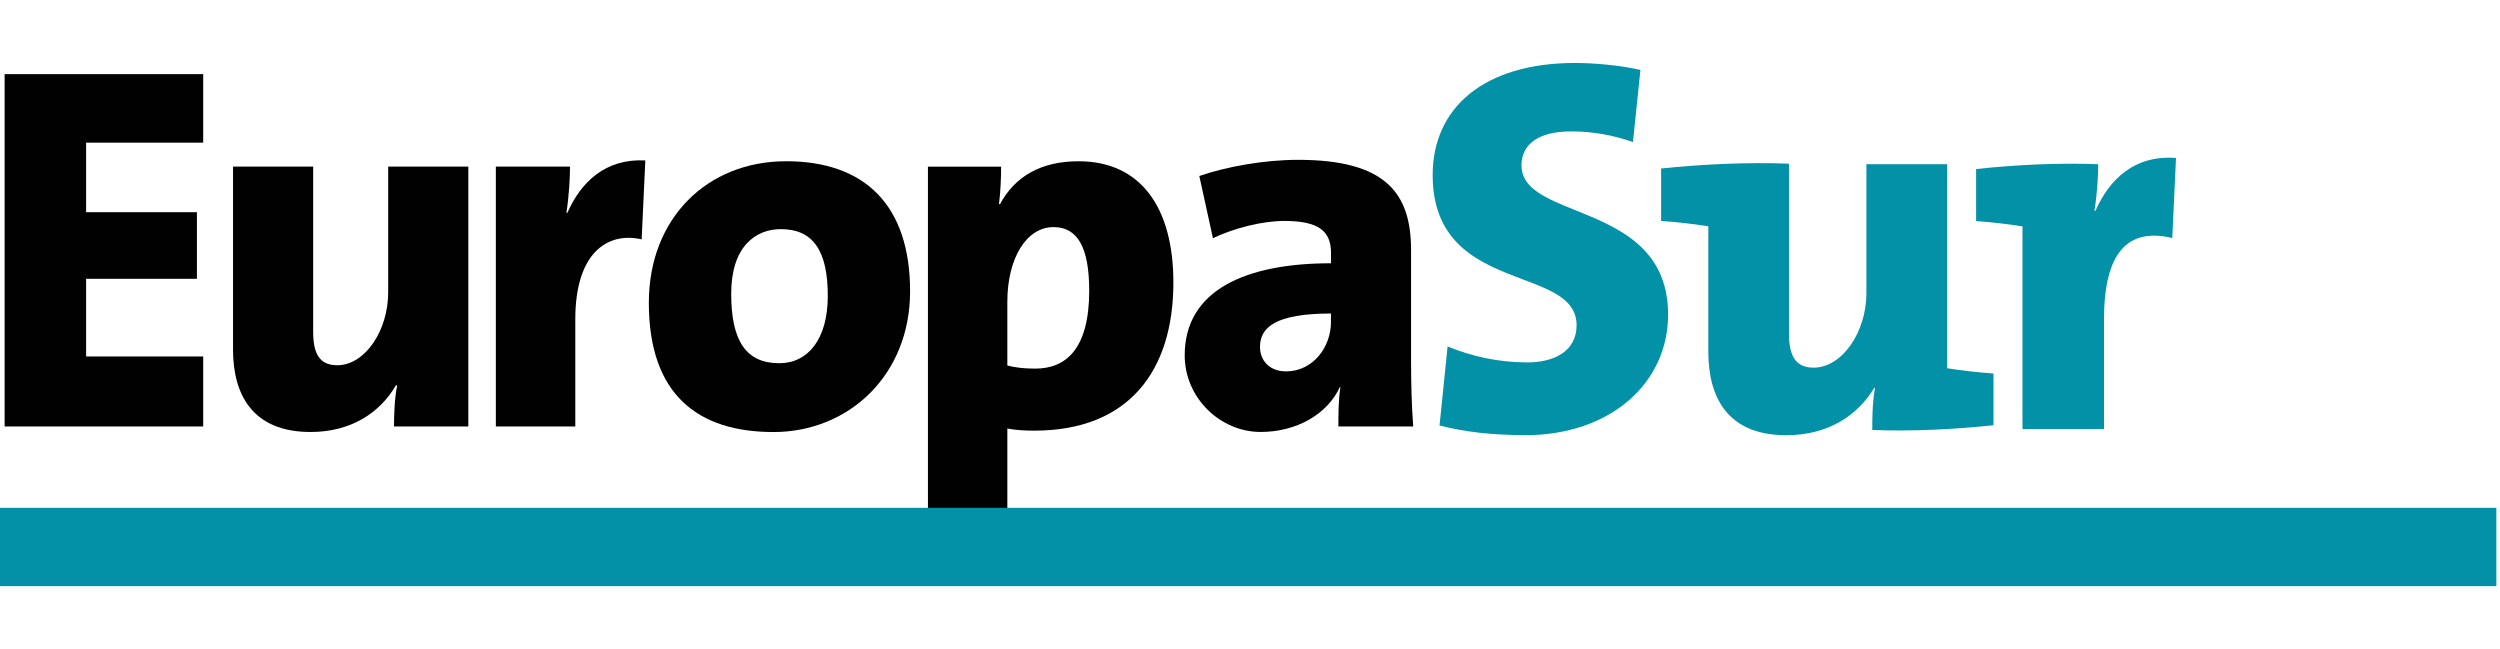
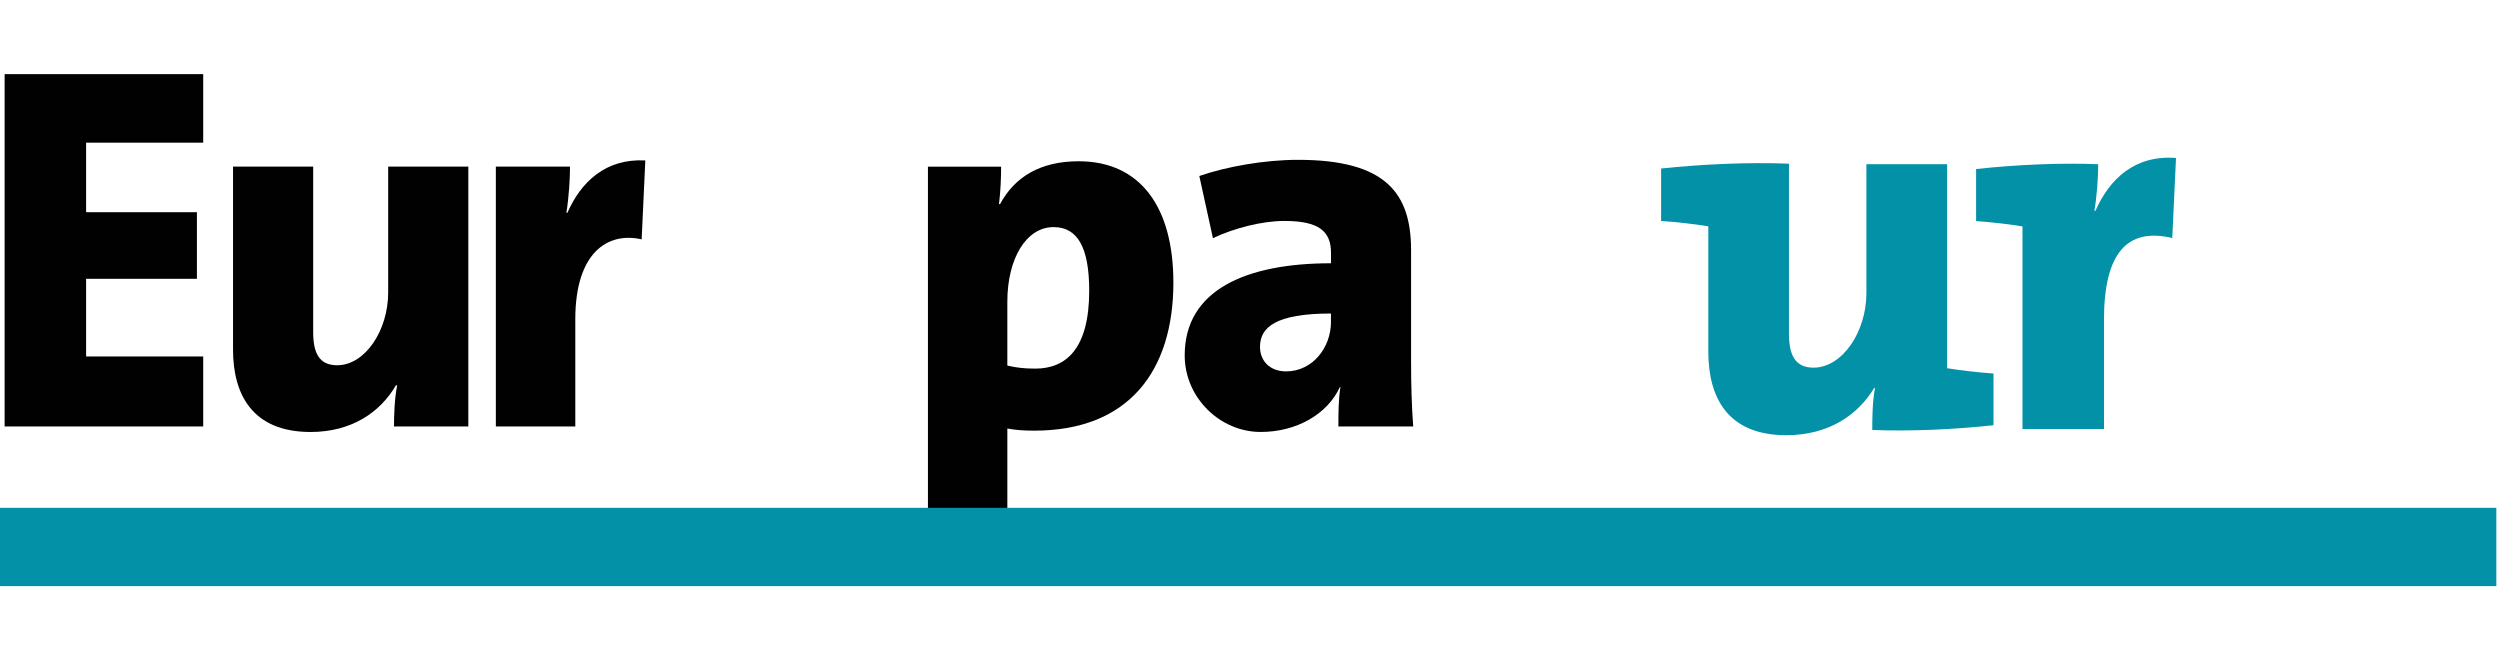
<svg xmlns="http://www.w3.org/2000/svg" id="a" viewBox="0 0 132.036 34.282">
  <defs>
    <style>.b,.c{fill:#010101;}.c{fill-rule:evenodd;}.d{fill:#0291a7;}</style>
  </defs>
  <path class="b" d="M.244,3.913v18.612h10.488v-3.7h-6.184v-4.101h5.852v-3.515h-5.852v-3.673h6.184v-3.622H.244Z" />
  <path class="b" d="M20.975,20.366c-.14.668-.167,1.633-.167,2.159h3.926v-13.727h-4.233v6.655c0,1.989-1.21,3.837-2.694,3.837-.963,0-1.267-.66-1.267-1.766v-8.725h-4.233v9.667c0,2.366,1.024,4.349,4.096,4.349,2.173,0,3.687-1.047,4.514-2.477l.058.028Z" />
  <path class="b" d="M33.889,12.642c-1.789-.41-3.505.689-3.505,4.222v5.661h-4.196v-13.727h3.917c0,.581-.053,1.574-.191,2.438h.054c.718-1.63,2.014-2.872,4.114-2.763l-.193,4.168Z" />
-   <path class="c" d="M41.512,8.515c4.159,0,6.554,2.317,6.554,6.868v.002c0,4.436-3.247,7.433-7.215,7.433s-6.583-1.952-6.583-6.827c0-4.466,3.086-7.475,7.245-7.475ZM41.154,19.184c1.517,0,2.565-1.267,2.565-3.556,0-2.342-.744-3.526-2.482-3.526-1.323,0-2.619.907-2.619,3.415s.8,3.666,2.537,3.666Z" />
  <path class="c" d="M61.971,14.918c0-3.973-1.738-6.401-5.003-6.401-2.021,0-3.377.824-4.151,2.263h-.056c.086-.709.112-1.398.112-1.979h-3.865v20.268h4.194v-6.436c.448.083.888.112,1.416.112,4.976,0,7.351-3.129,7.354-7.824l-.002-.004ZM57.526,15.356c-.002,3.066-1.22,4.112-2.852,4.112-.583,0-1.023-.053-1.472-.161v-3.373c0-2.282 1-3.94,2.44-3.94,1.273,0,1.883,1.075,1.884,3.363Z" />
  <path class="c" d="M74.526,19.265c0,.995.03,2.184.112,3.259h-3.952c0-.661,0-1.381.107-2.082h-.028c-.659,1.433-2.287,2.372-4.186,2.372-2.127,0-4.01-1.793-4.01-4.047,0-3.452,3.233-4.863,7.727-4.863v-.553c0-1.128-.636-1.682-2.454-1.682-1.209,0-2.677.386-3.782.91l-.719-3.284c1.436-.495,3.426-.854,5.216-.854,4.64,0,5.968,1.766,5.968,4.775v6.048ZM67.925,19.614c1.405,0,2.37-1.265,2.37-2.614l-.002.002v-.444c-2.947,0-3.747.744-3.747,1.763,0,.716.498,1.293,1.379,1.293Z" />
-   <path class="d" d="M76.029,22.471c1.321.34,2.756.509,4.526.509l-.002.004c4.484,0,7.546-2.738,7.546-6.371,0-3.537-2.678-4.616-4.883-5.505-1.546-.623-2.86-1.152-2.86-2.368,0-1.068.819-1.8,2.626-1.8,1.155,0,2.221.2,3.261.563l.395-3.81c-1.097-.253-2.474-.367-3.458-.367-4.787,0-7.515,2.354-7.515,5.919,0,3.711,2.59,4.69,4.746,5.504,1.538.581,2.855,1.079,2.855,2.425,0,1.379-1.185,1.966-2.598,1.966-1.574,0-2.977-.333-4.215-.842l-.425,4.173Z" />
  <path class="d" d="M131.843,26.82H0v4.136h131.843v-4.136Z" />
  <path class="d" d="M98.883,22.706c0-.531,0-1.449.142-2.2l-.032-.03c-.87,1.447-2.419,2.509-4.652,2.509-3.109,0-4.117-2.005-4.117-4.414v-6.617c-.675-.114-1.635-.226-2.493-.282v-2.772c2.161-.228,4.549-.34,6.752-.256v8.964c0,1.131.314,1.809,1.298,1.809,1.522,0,2.792-1.895,2.792-3.931v-6.813h4.263v10.774c.676.112,1.63.223,2.449.279v2.731c-2.028.221-4.357.333-6.405.251l.002-.002Z" />
  <path class="d" d="M111.12,16.898c0-3.512,1.21-4.894,3.605-4.329l.002-.002.197-4.224c-2.195-.167-3.519,1.128-4.254,2.789h-.055c.142-.832.2-1.842.2-2.459-2.086-.083-4.391.032-6.448.254v2.749c.818.058,1.774.168,2.449.281v10.699h4.305v-5.757Z" />
</svg>